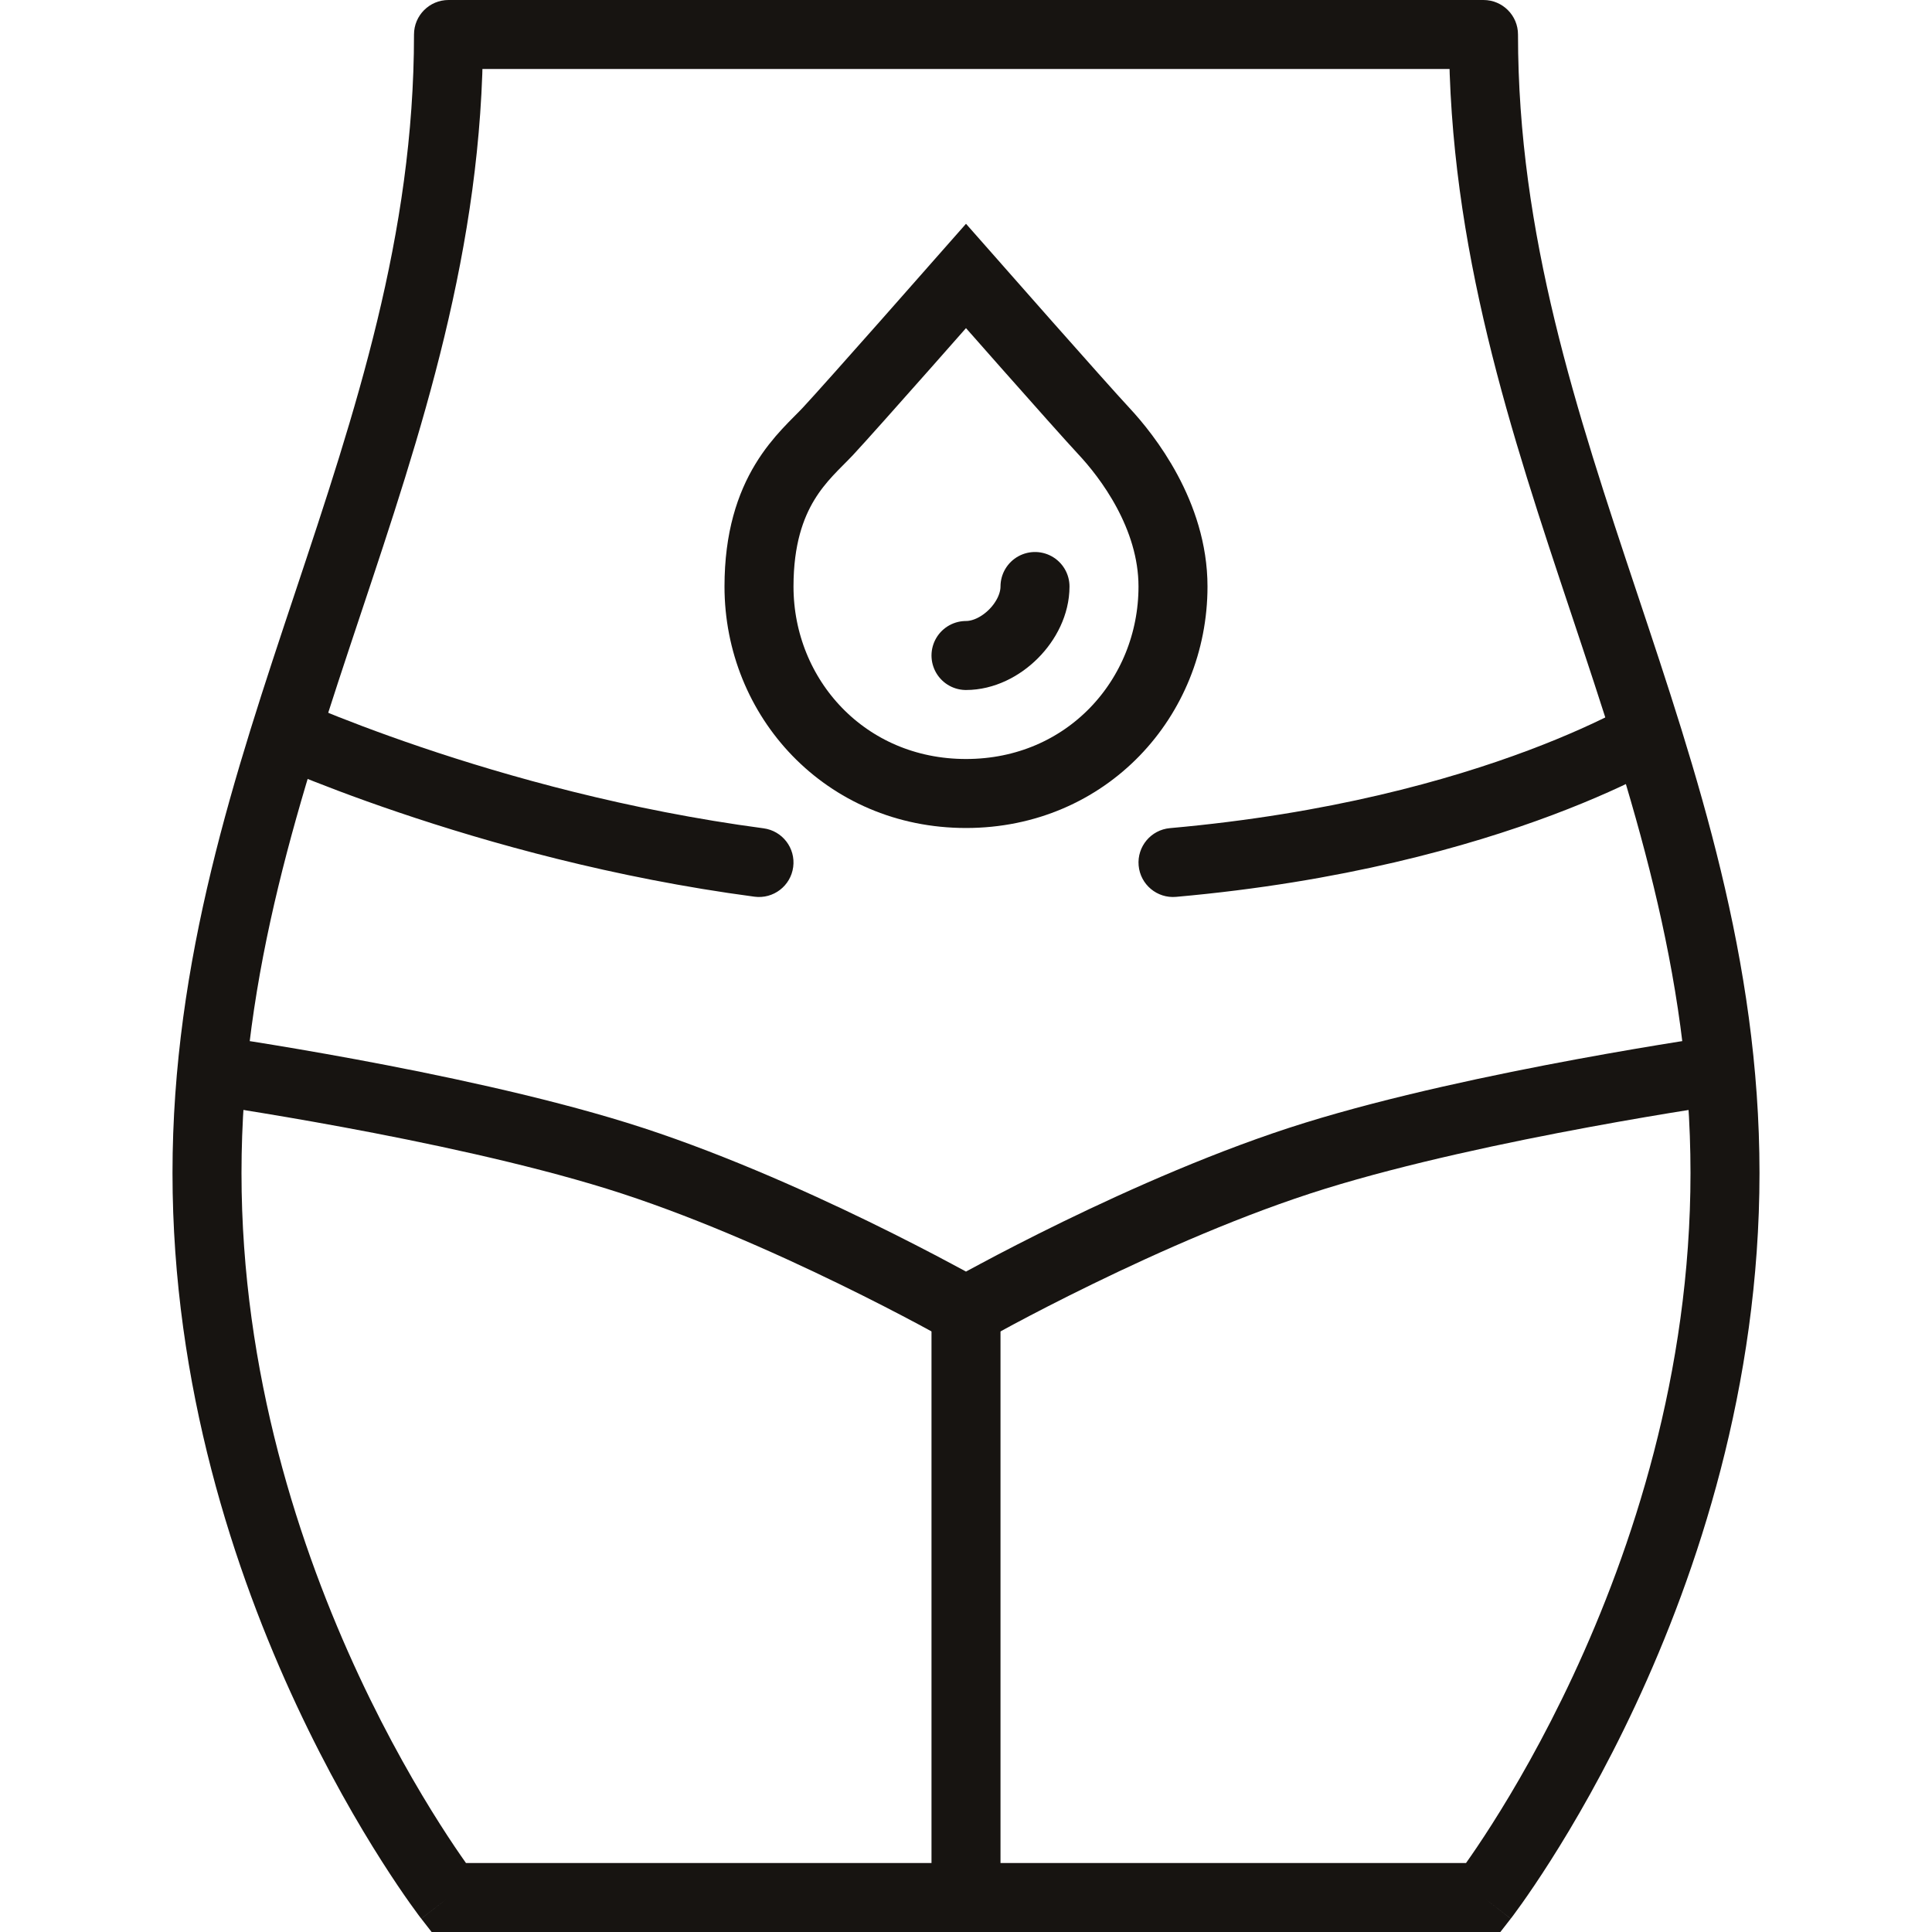
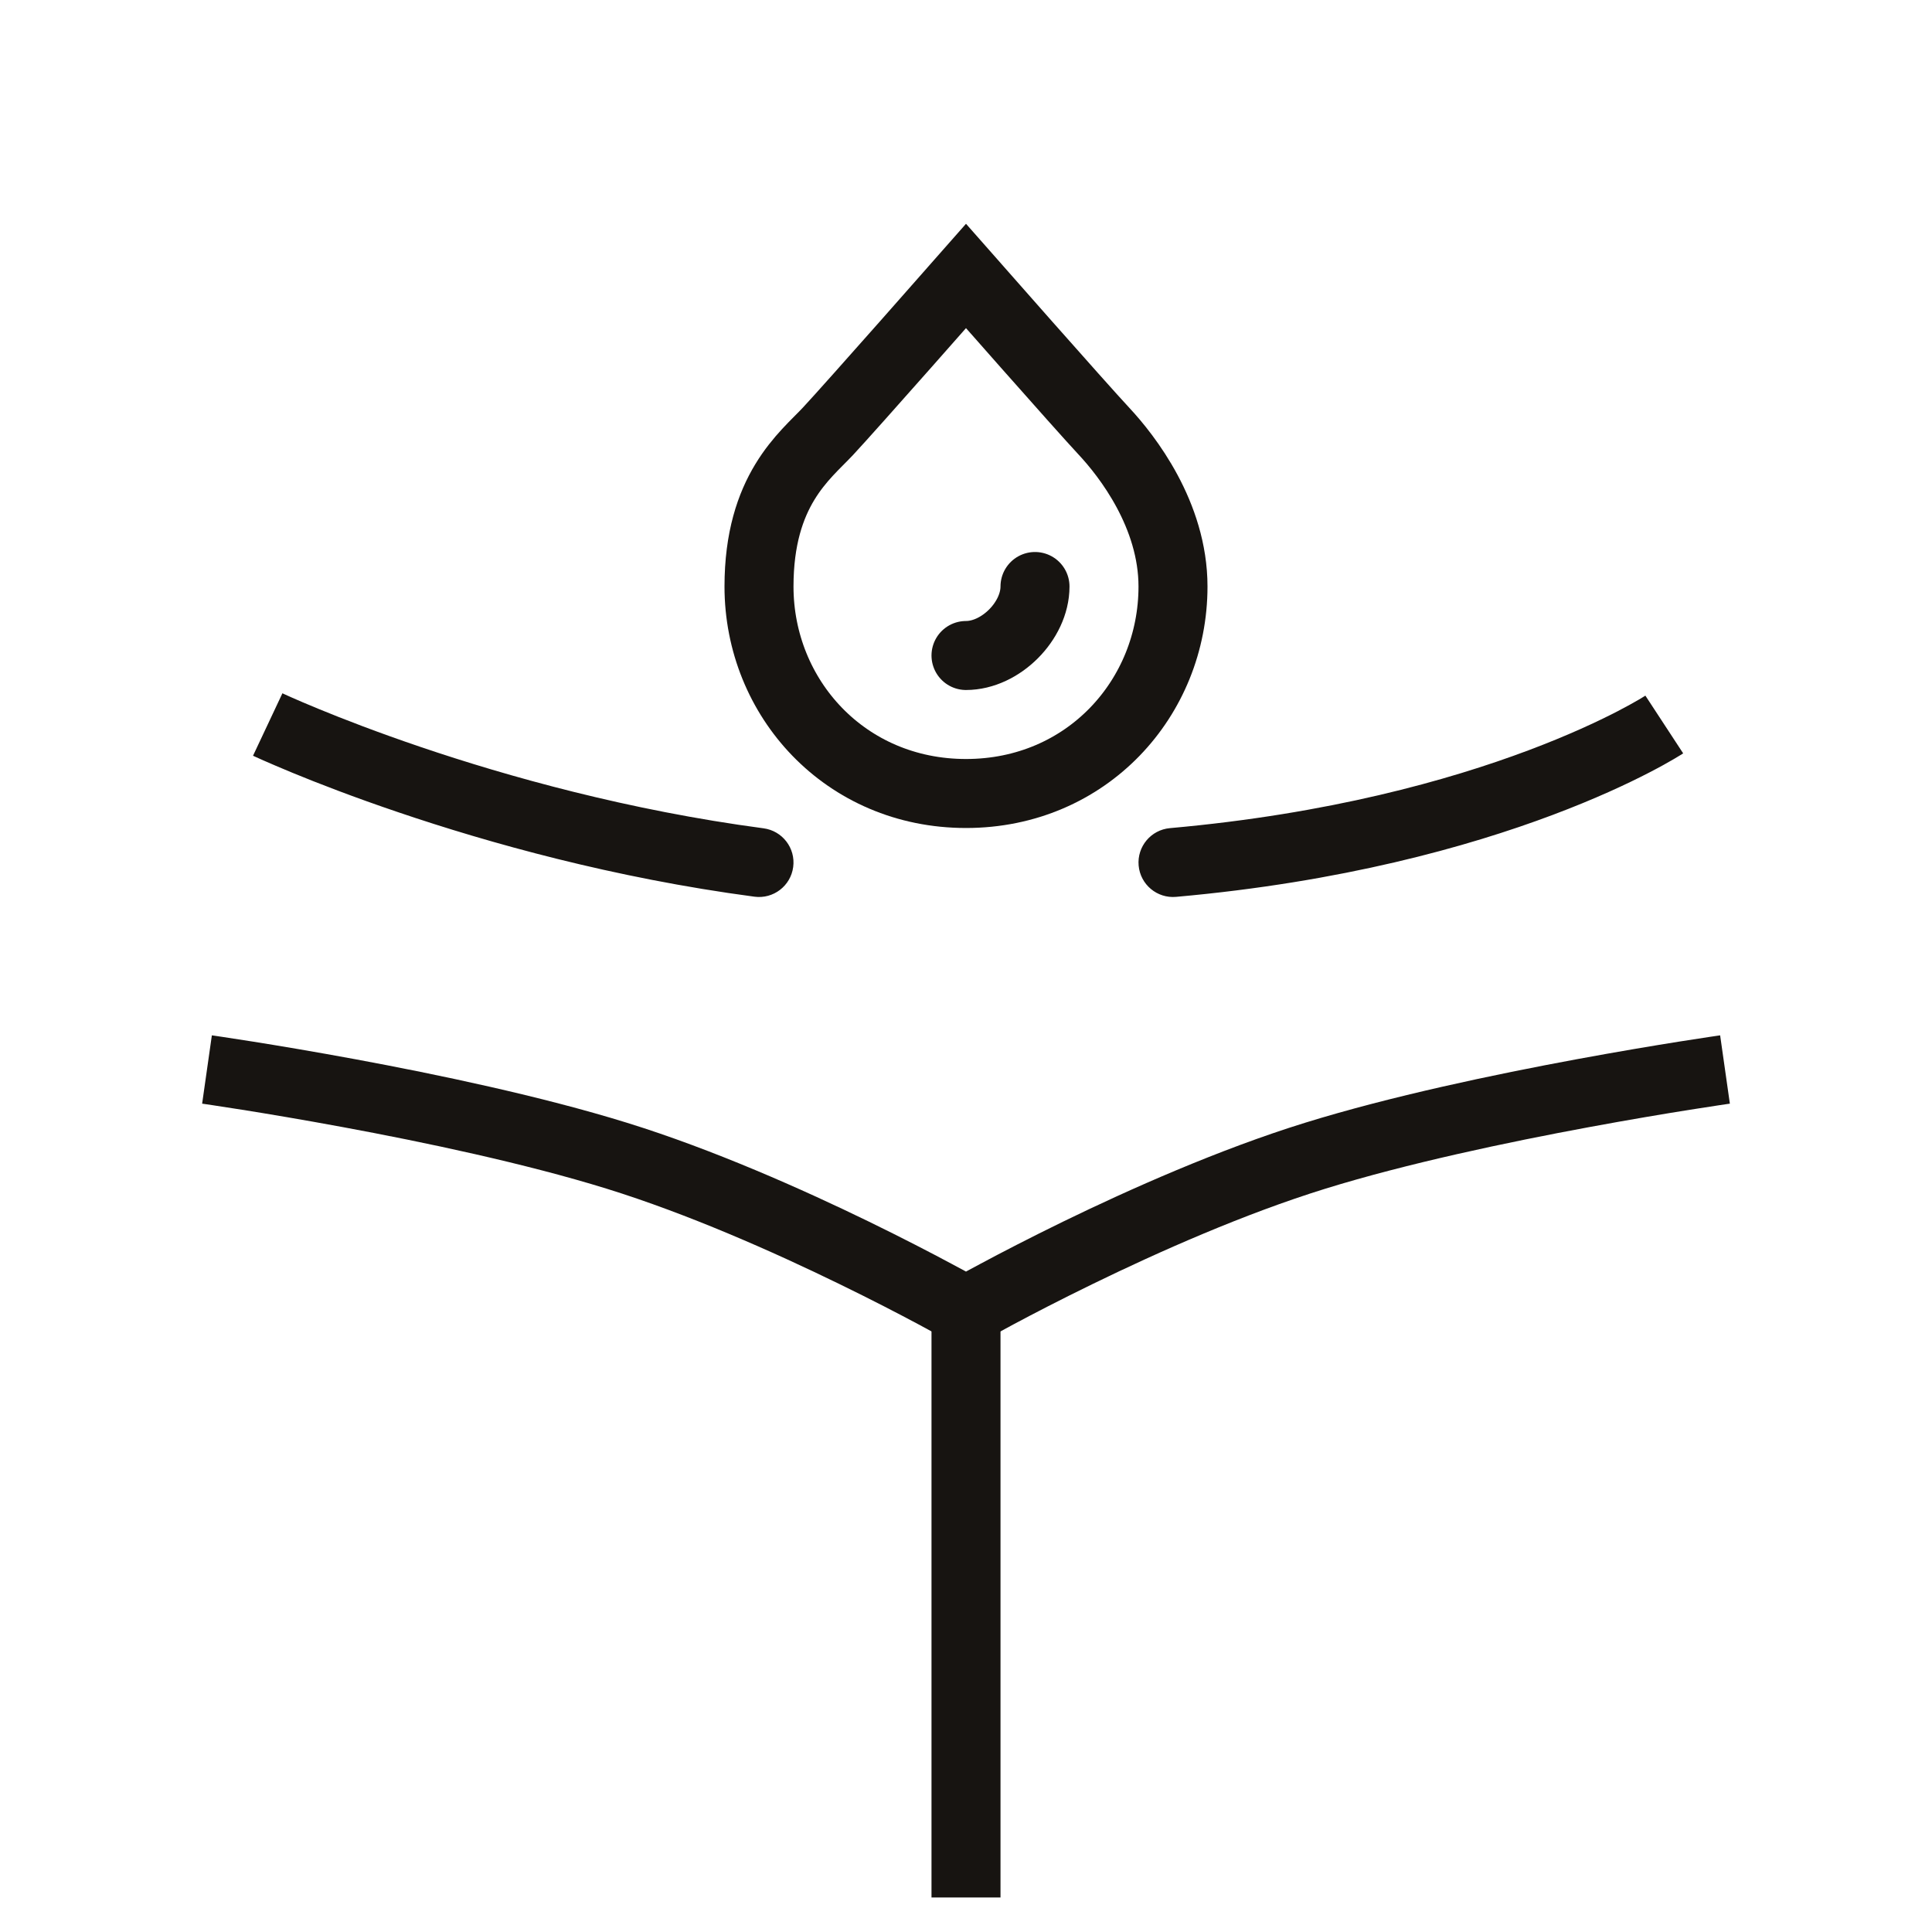
<svg xmlns="http://www.w3.org/2000/svg" width="56" height="56" viewBox="0 0 56 56" fill="none">
-   <path d="M13 1V0C12.448 0 12 0.448 12 1L13 1ZM43 1H44C44 0.448 43.552 0 43 0V1ZM43 55V56H43.489L43.789 55.614L43 55ZM13 55L12.211 55.614L12.511 56H13V55ZM13 2C13.002 2 13.004 2 13.006 2C13.008 2 13.011 2 13.013 2C13.015 2 13.018 2 13.02 2C13.023 2 13.026 2 13.028 2C13.031 2 13.034 2 13.037 2C13.04 2 13.043 2 13.046 2C13.05 2 13.053 2 13.056 2C13.06 2 13.063 2 13.067 2C13.07 2 13.074 2 13.078 2C13.082 2 13.086 2 13.09 2C13.094 2 13.098 2 13.102 2C13.106 2 13.111 2 13.115 2C13.119 2 13.124 2 13.128 2C13.133 2 13.138 2 13.143 2C13.147 2 13.152 2 13.157 2C13.162 2 13.167 2 13.173 2C13.178 2 13.183 2 13.188 2C13.194 2 13.199 2 13.205 2C13.211 2 13.216 2 13.222 2C13.228 2 13.234 2 13.24 2C13.246 2 13.252 2 13.258 2C13.264 2 13.271 2 13.277 2C13.283 2 13.29 2 13.296 2C13.303 2 13.309 2 13.316 2C13.323 2 13.33 2 13.337 2C13.344 2 13.351 2 13.358 2C13.365 2 13.372 2 13.38 2C13.387 2 13.394 2 13.402 2C13.409 2 13.417 2 13.425 2C13.432 2 13.44 2 13.448 2C13.456 2 13.464 2 13.472 2C13.48 2 13.488 2 13.496 2C13.505 2 13.513 2 13.521 2C13.53 2 13.538 2 13.547 2C13.555 2 13.564 2 13.573 2C13.582 2 13.591 2 13.6 2C13.608 2 13.617 2 13.627 2C13.636 2 13.645 2 13.654 2C13.664 2 13.673 2 13.683 2C13.692 2 13.702 2 13.711 2C13.721 2 13.731 2 13.741 2C13.751 2 13.761 2 13.771 2C13.781 2 13.791 2 13.801 2C13.811 2 13.822 2 13.832 2C13.842 2 13.853 2 13.863 2C13.874 2 13.884 2 13.895 2C13.906 2 13.917 2 13.928 2C13.939 2 13.95 2 13.961 2C13.972 2 13.983 2 13.994 2C14.005 2 14.017 2 14.028 2C14.04 2 14.051 2 14.062 2C14.074 2 14.086 2 14.098 2C14.109 2 14.121 2 14.133 2C14.145 2 14.157 2 14.169 2C14.181 2 14.193 2 14.206 2C14.218 2 14.23 2 14.242 2C14.255 2 14.267 2 14.28 2C14.293 2 14.305 2 14.318 2C14.331 2 14.343 2 14.356 2C14.369 2 14.382 2 14.395 2C14.408 2 14.421 2 14.435 2C14.448 2 14.461 2 14.475 2C14.488 2 14.501 2 14.515 2C14.528 2 14.542 2 14.556 2C14.569 2 14.583 2 14.597 2C14.611 2 14.625 2 14.639 2C14.653 2 14.667 2 14.681 2C14.695 2 14.709 2 14.724 2C14.738 2 14.752 2 14.767 2C14.781 2 14.796 2 14.81 2C14.825 2 14.84 2 14.854 2C14.869 2 14.884 2 14.899 2C14.914 2 14.929 2 14.944 2C14.959 2 14.974 2 14.989 2C15.005 2 15.02 2 15.035 2C15.051 2 15.066 2 15.082 2C15.097 2 15.113 2 15.128 2C15.144 2 15.16 2 15.175 2C15.191 2 15.207 2 15.223 2C15.239 2 15.255 2 15.271 2C15.287 2 15.303 2 15.32 2C15.336 2 15.352 2 15.369 2C15.385 2 15.401 2 15.418 2C15.434 2 15.451 2 15.468 2C15.484 2 15.501 2 15.518 2C15.535 2 15.552 2 15.569 2C15.585 2 15.602 2 15.62 2C15.637 2 15.654 2 15.671 2C15.688 2 15.706 2 15.723 2C15.74 2 15.758 2 15.775 2C15.793 2 15.81 2 15.828 2C15.845 2 15.863 2 15.881 2C15.899 2 15.916 2 15.934 2C15.952 2 15.97 2 15.988 2C16.006 2 16.024 2 16.042 2C16.061 2 16.079 2 16.097 2C16.115 2 16.134 2 16.152 2C16.171 2 16.189 2 16.207 2C16.226 2 16.245 2 16.263 2C16.282 2 16.301 2 16.32 2C16.338 2 16.357 2 16.376 2C16.395 2 16.414 2 16.433 2C16.452 2 16.471 2 16.49 2C16.51 2 16.529 2 16.548 2C16.567 2 16.587 2 16.606 2C16.626 2 16.645 2 16.665 2C16.684 2 16.704 2 16.724 2C16.743 2 16.763 2 16.783 2C16.802 2 16.822 2 16.842 2C16.862 2 16.882 2 16.902 2C16.922 2 16.942 2 16.962 2C16.983 2 17.003 2 17.023 2C17.043 2 17.064 2 17.084 2C17.104 2 17.125 2 17.145 2C17.166 2 17.186 2 17.207 2C17.228 2 17.248 2 17.269 2C17.29 2 17.311 2 17.331 2C17.352 2 17.373 2 17.394 2C17.415 2 17.436 2 17.457 2C17.478 2 17.499 2 17.52 2C17.542 2 17.563 2 17.584 2C17.605 2 17.627 2 17.648 2C17.67 2 17.691 2 17.712 2C17.734 2 17.756 2 17.777 2C17.799 2 17.82 2 17.842 2C17.864 2 17.886 2 17.907 2C17.929 2 17.951 2 17.973 2C17.995 2 18.017 2 18.039 2C18.061 2 18.083 2 18.105 2C18.128 2 18.15 2 18.172 2C18.194 2 18.216 2 18.239 2C18.261 2 18.284 2 18.306 2C18.328 2 18.351 2 18.373 2C18.396 2 18.419 2 18.441 2C18.464 2 18.486 2 18.509 2C18.532 2 18.555 2 18.578 2C18.601 2 18.623 2 18.646 2C18.669 2 18.692 2 18.715 2C18.738 2 18.761 2 18.785 2C18.808 2 18.831 2 18.854 2C18.877 2 18.901 2 18.924 2C18.947 2 18.971 2 18.994 2C19.017 2 19.041 2 19.064 2C19.088 2 19.111 2 19.135 2C19.159 2 19.182 2 19.206 2C19.23 2 19.253 2 19.277 2C19.301 2 19.325 2 19.348 2C19.372 2 19.396 2 19.42 2C19.444 2 19.468 2 19.492 2C19.516 2 19.54 2 19.564 2C19.588 2 19.613 2 19.637 2C19.661 2 19.685 2 19.71 2C19.734 2 19.758 2 19.783 2C19.807 2 19.831 2 19.856 2C19.88 2 19.905 2 19.929 2C19.954 2 19.978 2 20.003 2C20.028 2 20.052 2 20.077 2C20.102 2 20.127 2 20.151 2C20.176 2 20.201 2 20.226 2C20.251 2 20.276 2 20.3 2C20.325 2 20.35 2 20.375 2C20.4 2 20.425 2 20.451 2C20.476 2 20.501 2 20.526 2C20.551 2 20.576 2 20.602 2C20.627 2 20.652 2 20.677 2C20.703 2 20.728 2 20.753 2C20.779 2 20.804 2 20.83 2C20.855 2 20.881 2 20.906 2C20.932 2 20.957 2 20.983 2C21.008 2 21.034 2 21.06 2C21.085 2 21.111 2 21.137 2C21.163 2 21.188 2 21.214 2C21.24 2 21.266 2 21.292 2C21.318 2 21.343 2 21.369 2C21.395 2 21.421 2 21.447 2C21.473 2 21.499 2 21.525 2C21.552 2 21.578 2 21.604 2C21.63 2 21.656 2 21.682 2C21.708 2 21.735 2 21.761 2C21.787 2 21.814 2 21.84 2C21.866 2 21.892 2 21.919 2C21.945 2 21.972 2 21.998 2C22.024 2 22.051 2 22.078 2C22.104 2 22.131 2 22.157 2C22.184 2 22.21 2 22.237 2C22.264 2 22.29 2 22.317 2C22.343 2 22.37 2 22.397 2C22.424 2 22.45 2 22.477 2C22.504 2 22.531 2 22.558 2C22.584 2 22.611 2 22.638 2C22.665 2 22.692 2 22.719 2C22.746 2 22.773 2 22.8 2C22.827 2 22.854 2 22.881 2C22.908 2 22.935 2 22.962 2C22.989 2 23.016 2 23.043 2C23.071 2 23.098 2 23.125 2C23.152 2 23.179 2 23.207 2C23.234 2 23.261 2 23.288 2C23.316 2 23.343 2 23.37 2C23.398 2 23.425 2 23.452 2C23.48 2 23.507 2 23.535 2C23.562 2 23.589 2 23.617 2C23.644 2 23.672 2 23.699 2C23.727 2 23.754 2 23.782 2C23.809 2 23.837 2 23.864 2C23.892 2 23.92 2 23.947 2C23.975 2 24.003 2 24.03 2C24.058 2 24.086 2 24.113 2C24.141 2 24.169 2 24.197 2C24.224 2 24.252 2 24.28 2C24.308 2 24.335 2 24.363 2C24.391 2 24.419 2 24.447 2C24.474 2 24.502 2 24.53 2C24.558 2 24.586 2 24.614 2C24.642 2 24.67 2 24.698 2C24.726 2 24.754 2 24.782 2C24.81 2 24.838 2 24.866 2C24.894 2 24.922 2 24.95 2C24.978 2 25.006 2 25.034 2C25.062 2 25.09 2 25.118 2C25.146 2 25.174 2 25.203 2C25.231 2 25.259 2 25.287 2C25.315 2 25.343 2 25.371 2C25.399 2 25.428 2 25.456 2C25.484 2 25.512 2 25.541 2C25.569 2 25.597 2 25.625 2C25.654 2 25.682 2 25.71 2C25.738 2 25.767 2 25.795 2C25.823 2 25.852 2 25.88 2C25.908 2 25.936 2 25.965 2C25.993 2 26.021 2 26.05 2C26.078 2 26.107 2 26.135 2C26.163 2 26.192 2 26.22 2C26.248 2 26.277 2 26.305 2C26.334 2 26.362 2 26.39 2C26.419 2 26.447 2 26.476 2C26.504 2 26.533 2 26.561 2C26.59 2 26.618 2 26.646 2C26.675 2 26.703 2 26.732 2C26.76 2 26.789 2 26.817 2C26.846 2 26.874 2 26.903 2C26.931 2 26.96 2 26.988 2C27.017 2 27.045 2 27.074 2C27.102 2 27.131 2 27.16 2C27.188 2 27.216 2 27.245 2C27.274 2 27.302 2 27.331 2C27.359 2 27.388 2 27.416 2C27.445 2 27.473 2 27.502 2C27.53 2 27.559 2 27.588 2C27.616 2 27.645 2 27.673 2C27.702 2 27.73 2 27.759 2C27.788 2 27.816 2 27.845 2C27.873 2 27.902 2 27.93 2C27.959 2 27.988 2 28.016 2C28.045 2 28.073 2 28.102 2C28.13 2 28.159 2 28.188 2C28.216 2 28.245 2 28.273 2C28.302 2 28.33 2 28.359 2C28.387 2 28.416 2 28.445 2C28.473 2 28.502 2 28.53 2C28.559 2 28.587 2 28.616 2C28.644 2 28.673 2 28.701 2C28.73 2 28.759 2 28.787 2C28.816 2 28.844 2 28.873 2C28.901 2 28.93 2 28.958 2C28.987 2 29.015 2 29.044 2C29.072 2 29.101 2 29.129 2C29.158 2 29.186 2 29.215 2C29.243 2 29.272 2 29.3 2C29.329 2 29.357 2 29.386 2C29.414 2 29.442 2 29.471 2C29.499 2 29.528 2 29.556 2C29.585 2 29.613 2 29.641 2C29.67 2 29.698 2 29.727 2C29.755 2 29.783 2 29.812 2C29.84 2 29.869 2 29.897 2C29.925 2 29.954 2 29.982 2C30.01 2 30.039 2 30.067 2C30.095 2 30.124 2 30.152 2C30.18 2 30.209 2 30.237 2C30.265 2 30.293 2 30.322 2C30.35 2 30.378 2 30.406 2C30.435 2 30.463 2 30.491 2C30.519 2 30.547 2 30.576 2C30.604 2 30.632 2 30.66 2C30.688 2 30.716 2 30.745 2C30.773 2 30.801 2 30.829 2C30.857 2 30.885 2 30.913 2C30.941 2 30.969 2 30.997 2C31.026 2 31.053 2 31.081 2C31.11 2 31.137 2 31.166 2C31.194 2 31.221 2 31.25 2C31.277 2 31.305 2 31.333 2C31.361 2 31.389 2 31.417 2C31.445 2 31.473 2 31.501 2C31.529 2 31.556 2 31.584 2C31.612 2 31.64 2 31.668 2C31.695 2 31.723 2 31.751 2C31.779 2 31.806 2 31.834 2C31.862 2 31.89 2 31.917 2C31.945 2 31.973 2 32 2C32.028 2 32.056 2 32.083 2C32.111 2 32.138 2 32.166 2C32.193 2 32.221 2 32.248 2C32.276 2 32.303 2 32.331 2C32.358 2 32.386 2 32.413 2C32.441 2 32.468 2 32.496 2C32.523 2 32.55 2 32.578 2C32.605 2 32.632 2 32.66 2C32.687 2 32.714 2 32.742 2C32.769 2 32.796 2 32.823 2C32.85 2 32.878 2 32.905 2C32.932 2 32.959 2 32.986 2C33.013 2 33.04 2 33.067 2C33.094 2 33.121 2 33.148 2C33.175 2 33.203 2 33.23 2C33.256 2 33.283 2 33.31 2C33.337 2 33.364 2 33.391 2C33.418 2 33.445 2 33.471 2C33.498 2 33.525 2 33.552 2C33.578 2 33.605 2 33.632 2C33.659 2 33.685 2 33.712 2C33.739 2 33.765 2 33.792 2C33.818 2 33.845 2 33.871 2C33.898 2 33.924 2 33.951 2C33.977 2 34.004 2 34.03 2C34.057 2 34.083 2 34.109 2C34.136 2 34.162 2 34.188 2C34.215 2 34.241 2 34.267 2C34.293 2 34.319 2 34.346 2C34.372 2 34.398 2 34.424 2C34.45 2 34.476 2 34.502 2C34.528 2 34.554 2 34.58 2C34.606 2 34.632 2 34.658 2C34.684 2 34.71 2 34.736 2C34.761 2 34.787 2 34.813 2C34.839 2 34.864 2 34.89 2C34.916 2 34.941 2 34.967 2C34.993 2 35.018 2 35.044 2C35.069 2 35.095 2 35.12 2C35.146 2 35.171 2 35.197 2C35.222 2 35.248 2 35.273 2C35.298 2 35.324 2 35.349 2C35.374 2 35.399 2 35.425 2C35.45 2 35.475 2 35.5 2C35.525 2 35.55 2 35.575 2C35.6 2 35.625 2 35.65 2C35.675 2 35.7 2 35.725 2C35.75 2 35.775 2 35.8 2C35.824 2 35.849 2 35.874 2C35.899 2 35.923 2 35.948 2C35.973 2 35.997 2 36.022 2C36.046 2 36.071 2 36.095 2C36.12 2 36.144 2 36.169 2C36.193 2 36.218 2 36.242 2C36.266 2 36.291 2 36.315 2C36.339 2 36.363 2 36.387 2C36.411 2 36.436 2 36.46 2C36.484 2 36.508 2 36.532 2C36.556 2 36.58 2 36.603 2C36.627 2 36.651 2 36.675 2C36.699 2 36.723 2 36.746 2C36.77 2 36.794 2 36.817 2C36.841 2 36.865 2 36.888 2C36.912 2 36.935 2 36.959 2C36.982 2 37.005 2 37.029 2C37.052 2 37.075 2 37.099 2C37.122 2 37.145 2 37.168 2C37.191 2 37.215 2 37.238 2C37.261 2 37.284 2 37.307 2C37.33 2 37.353 2 37.376 2C37.398 2 37.421 2 37.444 2C37.467 2 37.489 2 37.512 2C37.535 2 37.557 2 37.58 2C37.603 2 37.625 2 37.648 2C37.67 2 37.693 2 37.715 2C37.737 2 37.76 2 37.782 2C37.804 2 37.827 2 37.849 2C37.871 2 37.893 2 37.915 2C37.937 2 37.959 2 37.981 2C38.003 2 38.025 2 38.047 2C38.069 2 38.09 2 38.112 2C38.134 2 38.156 2 38.177 2C38.199 2 38.221 2 38.242 2C38.264 2 38.285 2 38.307 2C38.328 2 38.349 2 38.371 2C38.392 2 38.413 2 38.435 2C38.456 2 38.477 2 38.498 2C38.519 2 38.54 2 38.561 2C38.582 2 38.603 2 38.624 2C38.645 2 38.666 2 38.687 2C38.707 2 38.728 2 38.749 2C38.769 2 38.79 2 38.81 2C38.831 2 38.852 2 38.872 2C38.892 2 38.913 2 38.933 2C38.953 2 38.974 2 38.994 2C39.014 2 39.034 2 39.054 2C39.074 2 39.094 2 39.114 2C39.134 2 39.154 2 39.174 2C39.194 2 39.214 2 39.233 2C39.253 2 39.273 2 39.292 2C39.312 2 39.331 2 39.351 2C39.37 2 39.39 2 39.409 2C39.428 2 39.448 2 39.467 2C39.486 2 39.505 2 39.524 2C39.544 2 39.563 2 39.581 2C39.6 2 39.619 2 39.638 2C39.657 2 39.676 2 39.695 2C39.713 2 39.732 2 39.751 2C39.769 2 39.788 2 39.806 2C39.825 2 39.843 2 39.861 2C39.88 2 39.898 2 39.916 2C39.934 2 39.953 2 39.971 2C39.989 2 40.007 2 40.025 2C40.043 2 40.06 2 40.078 2C40.096 2 40.114 2 40.132 2C40.149 2 40.167 2 40.184 2C40.202 2 40.219 2 40.237 2C40.254 2 40.271 2 40.289 2C40.306 2 40.323 2 40.34 2C40.357 2 40.374 2 40.392 2C40.408 2 40.425 2 40.442 2C40.459 2 40.476 2 40.493 2C40.509 2 40.526 2 40.542 2C40.559 2 40.576 2 40.592 2C40.608 2 40.625 2 40.641 2C40.657 2 40.674 2 40.69 2C40.706 2 40.722 2 40.738 2C40.754 2 40.77 2 40.786 2C40.802 2 40.817 2 40.833 2C40.849 2 40.864 2 40.88 2C40.896 2 40.911 2 40.927 2C40.942 2 40.957 2 40.973 2C40.988 2 41.003 2 41.018 2C41.033 2 41.048 2 41.063 2C41.078 2 41.093 2 41.108 2C41.123 2 41.138 2 41.152 2C41.167 2 41.181 2 41.196 2C41.211 2 41.225 2 41.239 2C41.254 2 41.268 2 41.282 2C41.297 2 41.311 2 41.325 2C41.339 2 41.353 2 41.367 2C41.38 2 41.394 2 41.408 2C41.422 2 41.435 2 41.449 2C41.463 2 41.476 2 41.49 2C41.503 2 41.516 2 41.53 2C41.543 2 41.556 2 41.569 2C41.582 2 41.595 2 41.608 2C41.621 2 41.634 2 41.647 2C41.66 2 41.672 2 41.685 2C41.698 2 41.71 2 41.723 2C41.735 2 41.748 2 41.76 2C41.772 2 41.785 2 41.797 2C41.809 2 41.821 2 41.833 2C41.845 2 41.857 2 41.868 2C41.88 2 41.892 2 41.904 2C41.915 2 41.927 2 41.938 2C41.95 2 41.961 2 41.972 2C41.984 2 41.995 2 42.006 2C42.017 2 42.028 2 42.039 2C42.05 2 42.061 2 42.072 2C42.083 2 42.093 2 42.104 2C42.115 2 42.125 2 42.136 2C42.146 2 42.157 2 42.167 2C42.177 2 42.187 2 42.197 2C42.208 2 42.218 2 42.227 2C42.237 2 42.247 2 42.257 2C42.267 2 42.276 2 42.286 2C42.295 2 42.305 2 42.314 2C42.324 2 42.333 2 42.342 2C42.352 2 42.361 2 42.37 2C42.379 2 42.388 2 42.397 2C42.405 2 42.414 2 42.423 2C42.432 2 42.44 2 42.449 2C42.457 2 42.466 2 42.474 2C42.482 2 42.49 2 42.498 2C42.507 2 42.515 2 42.523 2C42.531 2 42.538 2 42.546 2C42.554 2 42.562 2 42.569 2C42.577 2 42.584 2 42.592 2C42.599 2 42.606 2 42.614 2C42.621 2 42.628 2 42.635 2C42.642 2 42.649 2 42.656 2C42.663 2 42.669 2 42.676 2C42.682 2 42.689 2 42.695 2C42.702 2 42.708 2 42.715 2C42.721 2 42.727 2 42.733 2C42.739 2 42.745 2 42.751 2C42.757 2 42.763 2 42.768 2C42.774 2 42.779 2 42.785 2C42.79 2 42.796 2 42.801 2C42.806 2 42.812 2 42.816 2C42.822 2 42.827 2 42.831 2C42.836 2 42.841 2 42.846 2C42.85 2 42.855 2 42.86 2C42.864 2 42.868 2 42.873 2C42.877 2 42.881 2 42.885 2C42.889 2 42.893 2 42.897 2C42.901 2 42.905 2 42.909 2C42.912 2 42.916 2 42.919 2C42.923 2 42.926 2 42.93 2C42.933 2 42.936 2 42.939 2C42.942 2 42.945 2 42.948 2C42.951 2 42.954 2 42.956 2C42.959 2 42.962 2 42.964 2C42.966 2 42.969 2 42.971 2C42.973 2 42.975 2 42.977 2C42.979 2 42.981 2 42.983 2C42.985 2 42.987 2 42.988 2C42.99 2 42.992 2 42.993 2C42.994 2 42.996 2 42.997 2C42.998 2 42.999 2 43 2V0C42.999 0 42.998 0 42.997 0C42.996 0 42.994 0 42.993 0C42.992 0 42.99 0 42.988 0C42.987 0 42.985 0 42.983 0C42.981 0 42.979 0 42.977 0C42.975 0 42.973 0 42.971 0C42.969 0 42.966 0 42.964 0C42.962 0 42.959 0 42.956 0C42.954 0 42.951 0 42.948 0C42.945 0 42.942 0 42.939 0C42.936 0 42.933 0 42.93 0C42.926 0 42.923 0 42.919 0C42.916 0 42.912 0 42.909 0C42.905 0 42.901 0 42.897 0C42.893 0 42.889 0 42.885 0C42.881 0 42.877 0 42.873 0C42.868 0 42.864 0 42.86 0C42.855 0 42.85 0 42.846 0C42.841 0 42.836 0 42.831 0C42.827 0 42.822 0 42.816 0C42.812 0 42.806 0 42.801 0C42.796 0 42.79 0 42.785 0C42.779 0 42.774 0 42.768 0C42.763 0 42.757 0 42.751 0C42.745 0 42.739 0 42.733 0C42.727 0 42.721 0 42.715 0C42.708 0 42.702 0 42.695 0C42.689 0 42.682 0 42.676 0C42.669 0 42.663 0 42.656 0C42.649 0 42.642 0 42.635 0C42.628 0 42.621 0 42.614 0C42.606 0 42.599 0 42.592 0C42.584 0 42.577 0 42.569 0C42.562 0 42.554 0 42.546 0C42.538 0 42.531 0 42.523 0C42.515 0 42.507 0 42.498 0C42.49 0 42.482 0 42.474 0C42.466 0 42.457 0 42.449 0C42.44 0 42.432 0 42.423 0C42.414 0 42.405 0 42.397 0C42.388 0 42.379 0 42.37 0C42.361 0 42.352 0 42.342 0C42.333 0 42.324 0 42.314 0C42.305 0 42.295 0 42.286 0C42.276 0 42.267 0 42.257 0C42.247 0 42.237 0 42.227 0C42.218 0 42.208 0 42.197 0C42.187 0 42.177 0 42.167 0C42.157 0 42.146 0 42.136 0C42.125 0 42.115 0 42.104 0C42.093 0 42.083 0 42.072 0C42.061 0 42.05 0 42.039 0C42.028 0 42.017 0 42.006 0C41.995 0 41.984 0 41.972 0C41.961 0 41.95 0 41.938 0C41.927 0 41.915 0 41.904 0C41.892 0 41.88 0 41.868 0C41.857 0 41.845 0 41.833 0C41.821 0 41.809 0 41.797 0C41.785 0 41.772 0 41.76 0C41.748 0 41.735 0 41.723 0C41.71 0 41.698 0 41.685 0C41.672 0 41.66 0 41.647 0C41.634 0 41.621 0 41.608 0C41.595 0 41.582 0 41.569 0C41.556 0 41.543 0 41.53 0C41.516 0 41.503 0 41.49 0C41.476 0 41.463 0 41.449 0C41.435 0 41.422 0 41.408 0C41.394 0 41.38 0 41.367 0C41.353 0 41.339 0 41.325 0C41.311 0 41.297 0 41.282 0C41.268 0 41.254 0 41.239 0C41.225 0 41.211 0 41.196 0C41.181 0 41.167 0 41.152 0C41.138 0 41.123 0 41.108 0C41.093 0 41.078 0 41.063 0C41.048 0 41.033 0 41.018 0C41.003 0 40.988 0 40.973 0C40.957 0 40.942 0 40.927 0C40.911 0 40.896 0 40.88 0C40.864 0 40.849 0 40.833 0C40.817 0 40.802 0 40.786 0C40.77 0 40.754 0 40.738 0C40.722 0 40.706 0 40.69 0C40.674 0 40.657 0 40.641 0C40.625 0 40.608 0 40.592 0C40.576 0 40.559 0 40.542 0C40.526 0 40.509 0 40.493 0C40.476 0 40.459 0 40.442 0C40.425 0 40.408 0 40.392 0C40.374 0 40.357 0 40.34 0C40.323 0 40.306 0 40.289 0C40.271 0 40.254 0 40.237 0C40.219 0 40.202 0 40.184 0C40.167 0 40.149 0 40.132 0C40.114 0 40.096 0 40.078 0C40.06 0 40.043 0 40.025 0C40.007 0 39.989 0 39.971 0C39.953 0 39.934 0 39.916 0C39.898 0 39.88 0 39.861 0C39.843 0 39.825 0 39.806 0C39.788 0 39.769 0 39.751 0C39.732 0 39.713 0 39.695 0C39.676 0 39.657 0 39.638 0C39.619 0 39.6 0 39.581 0C39.563 0 39.544 0 39.524 0C39.505 0 39.486 0 39.467 0C39.448 0 39.428 0 39.409 0C39.39 0 39.37 0 39.351 0C39.331 0 39.312 0 39.292 0C39.273 0 39.253 0 39.233 0C39.214 0 39.194 0 39.174 0C39.154 0 39.134 0 39.114 0C39.094 0 39.074 0 39.054 0C39.034 0 39.014 0 38.994 0C38.974 0 38.953 0 38.933 0C38.913 0 38.892 0 38.872 0C38.852 0 38.831 0 38.81 0C38.79 0 38.769 0 38.749 0C38.728 0 38.707 0 38.687 0C38.666 0 38.645 0 38.624 0C38.603 0 38.582 0 38.561 0C38.54 0 38.519 0 38.498 0C38.477 0 38.456 0 38.435 0C38.413 0 38.392 0 38.371 0C38.349 0 38.328 0 38.307 0C38.285 0 38.264 0 38.242 0C38.221 0 38.199 0 38.177 0C38.156 0 38.134 0 38.112 0C38.09 0 38.069 0 38.047 0C38.025 0 38.003 0 37.981 0C37.959 0 37.937 0 37.915 0C37.893 0 37.871 0 37.849 0C37.827 0 37.804 0 37.782 0C37.76 0 37.737 0 37.715 0C37.693 0 37.67 0 37.648 0C37.625 0 37.603 0 37.58 0C37.557 0 37.535 0 37.512 0C37.489 0 37.467 0 37.444 0C37.421 0 37.398 0 37.376 0C37.353 0 37.33 0 37.307 0C37.284 0 37.261 0 37.238 0C37.215 0 37.191 0 37.168 0C37.145 0 37.122 0 37.099 0C37.075 0 37.052 0 37.029 0C37.005 0 36.982 0 36.959 0C36.935 0 36.912 0 36.888 0C36.865 0 36.841 0 36.817 0C36.794 0 36.77 0 36.746 0C36.723 0 36.699 0 36.675 0C36.651 0 36.627 0 36.603 0C36.58 0 36.556 0 36.532 0C36.508 0 36.484 0 36.46 0C36.436 0 36.411 0 36.387 0C36.363 0 36.339 0 36.315 0C36.291 0 36.266 0 36.242 0C36.218 0 36.193 0 36.169 0C36.144 0 36.12 0 36.095 0C36.071 0 36.046 0 36.022 0C35.997 0 35.973 0 35.948 0C35.923 0 35.899 0 35.874 0C35.849 0 35.824 0 35.8 0C35.775 0 35.75 0 35.725 0C35.7 0 35.675 0 35.65 0C35.625 0 35.6 0 35.575 0C35.55 0 35.525 0 35.5 0C35.475 0 35.45 0 35.425 0C35.399 0 35.374 0 35.349 0C35.324 0 35.298 0 35.273 0C35.248 0 35.222 0 35.197 0C35.171 0 35.146 0 35.12 0C35.095 0 35.069 0 35.044 0C35.018 0 34.993 0 34.967 0C34.941 0 34.916 0 34.89 0C34.864 0 34.839 0 34.813 0C34.787 0 34.761 0 34.736 0C34.71 0 34.684 0 34.658 0C34.632 0 34.606 0 34.58 0C34.554 0 34.528 0 34.502 0C34.476 0 34.45 0 34.424 0C34.398 0 34.372 0 34.346 0C34.319 0 34.293 0 34.267 0C34.241 0 34.215 0 34.188 0C34.162 0 34.136 0 34.109 0C34.083 0 34.057 0 34.03 0C34.004 0 33.977 0 33.951 0C33.924 0 33.898 0 33.871 0C33.845 0 33.818 0 33.792 0C33.765 0 33.739 0 33.712 0C33.685 0 33.659 0 33.632 0C33.605 0 33.578 0 33.552 0C33.525 0 33.498 0 33.471 0C33.445 0 33.418 0 33.391 0C33.364 0 33.337 0 33.31 0C33.283 0 33.256 0 33.23 0C33.203 0 33.175 0 33.148 0C33.121 0 33.094 0 33.067 0C33.04 0 33.013 0 32.986 0C32.959 0 32.932 0 32.905 0C32.878 0 32.85 0 32.823 0C32.796 0 32.769 0 32.742 0C32.714 0 32.687 0 32.66 0C32.632 0 32.605 0 32.578 0C32.55 0 32.523 0 32.496 0C32.468 0 32.441 0 32.413 0C32.386 0 32.358 0 32.331 0C32.303 0 32.276 0 32.248 0C32.221 0 32.193 0 32.166 0C32.138 0 32.111 0 32.083 0C32.056 0 32.028 0 32 0C31.973 0 31.945 0 31.917 0C31.89 0 31.862 0 31.834 0C31.806 0 31.779 0 31.751 0C31.723 0 31.695 0 31.668 0C31.64 0 31.612 0 31.584 0C31.556 0 31.529 0 31.501 0C31.473 0 31.445 0 31.417 0C31.389 0 31.361 0 31.333 0C31.305 0 31.277 0 31.25 0C31.221 0 31.194 0 31.166 0C31.137 0 31.11 0 31.081 0C31.053 0 31.026 0 30.997 0C30.969 0 30.941 0 30.913 0C30.885 0 30.857 0 30.829 0C30.801 0 30.773 0 30.745 0C30.716 0 30.688 0 30.66 0C30.632 0 30.604 0 30.576 0C30.547 0 30.519 0 30.491 0C30.463 0 30.435 0 30.406 0C30.378 0 30.35 0 30.322 0C30.293 0 30.265 0 30.237 0C30.209 0 30.18 0 30.152 0C30.124 0 30.095 0 30.067 0C30.039 0 30.01 0 29.982 0C29.954 0 29.925 0 29.897 0C29.869 0 29.84 0 29.812 0C29.783 0 29.755 0 29.727 0C29.698 0 29.67 0 29.641 0C29.613 0 29.585 0 29.556 0C29.528 0 29.499 0 29.471 0C29.442 0 29.414 0 29.386 0C29.357 0 29.329 0 29.3 0C29.272 0 29.243 0 29.215 0C29.186 0 29.158 0 29.129 0C29.101 0 29.072 0 29.044 0C29.015 0 28.987 0 28.958 0C28.93 0 28.901 0 28.873 0C28.844 0 28.816 0 28.787 0C28.759 0 28.73 0 28.701 0C28.673 0 28.644 0 28.616 0C28.587 0 28.559 0 28.53 0C28.502 0 28.473 0 28.445 0C28.416 0 28.387 0 28.359 0C28.33 0 28.302 0 28.273 0C28.245 0 28.216 0 28.188 0C28.159 0 28.13 0 28.102 0C28.073 0 28.045 0 28.016 0C27.988 0 27.959 0 27.93 0C27.902 0 27.873 0 27.845 0C27.816 0 27.788 0 27.759 0C27.73 0 27.702 0 27.673 0C27.645 0 27.616 0 27.588 0C27.559 0 27.53 0 27.502 0C27.473 0 27.445 0 27.416 0C27.388 0 27.359 0 27.331 0C27.302 0 27.274 0 27.245 0C27.216 0 27.188 0 27.16 0C27.131 0 27.102 0 27.074 0C27.045 0 27.017 0 26.988 0C26.96 0 26.931 0 26.903 0C26.874 0 26.846 0 26.817 0C26.789 0 26.76 0 26.732 0C26.703 0 26.675 0 26.646 0C26.618 0 26.59 0 26.561 0C26.533 0 26.504 0 26.476 0C26.447 0 26.419 0 26.39 0C26.362 0 26.334 0 26.305 0C26.277 0 26.248 0 26.22 0C26.192 0 26.163 0 26.135 0C26.107 0 26.078 0 26.05 0C26.021 0 25.993 0 25.965 0C25.936 0 25.908 0 25.88 0C25.852 0 25.823 0 25.795 0C25.767 0 25.738 0 25.71 0C25.682 0 25.654 0 25.625 0C25.597 0 25.569 0 25.541 0C25.512 0 25.484 0 25.456 0C25.428 0 25.399 0 25.371 0C25.343 0 25.315 0 25.287 0C25.259 0 25.231 0 25.203 0C25.174 0 25.146 0 25.118 0C25.09 0 25.062 0 25.034 0C25.006 0 24.978 0 24.95 0C24.922 0 24.894 0 24.866 0C24.838 0 24.81 0 24.782 0C24.754 0 24.726 0 24.698 0C24.67 0 24.642 0 24.614 0C24.586 0 24.558 0 24.53 0C24.502 0 24.474 0 24.447 0C24.419 0 24.391 0 24.363 0C24.335 0 24.308 0 24.28 0C24.252 0 24.224 0 24.197 0C24.169 0 24.141 0 24.113 0C24.086 0 24.058 0 24.03 0C24.003 0 23.975 0 23.947 0C23.92 0 23.892 0 23.864 0C23.837 0 23.809 0 23.782 0C23.754 0 23.727 0 23.699 0C23.672 0 23.644 0 23.617 0C23.589 0 23.562 0 23.535 0C23.507 0 23.48 0 23.452 0C23.425 0 23.398 0 23.37 0C23.343 0 23.316 0 23.288 0C23.261 0 23.234 0 23.207 0C23.179 0 23.152 0 23.125 0C23.098 0 23.071 0 23.043 0C23.016 0 22.989 0 22.962 0C22.935 0 22.908 0 22.881 0C22.854 0 22.827 0 22.8 0C22.773 0 22.746 0 22.719 0C22.692 0 22.665 0 22.638 0C22.611 0 22.584 0 22.558 0C22.531 0 22.504 0 22.477 0C22.45 0 22.424 0 22.397 0C22.37 0 22.343 0 22.317 0C22.29 0 22.264 0 22.237 0C22.21 0 22.184 0 22.157 0C22.131 0 22.104 0 22.078 0C22.051 0 22.024 0 21.998 0C21.972 0 21.945 0 21.919 0C21.892 0 21.866 0 21.84 0C21.814 0 21.787 0 21.761 0C21.735 0 21.708 0 21.682 0C21.656 0 21.63 0 21.604 0C21.578 0 21.552 0 21.525 0C21.499 0 21.473 0 21.447 0C21.421 0 21.395 0 21.369 0C21.343 0 21.318 0 21.292 0C21.266 0 21.24 0 21.214 0C21.188 0 21.163 0 21.137 0C21.111 0 21.085 0 21.06 0C21.034 0 21.008 0 20.983 0C20.957 0 20.932 0 20.906 0C20.881 0 20.855 0 20.83 0C20.804 0 20.779 0 20.753 0C20.728 0 20.703 0 20.677 0C20.652 0 20.627 0 20.602 0C20.576 0 20.551 0 20.526 0C20.501 0 20.476 0 20.451 0C20.425 0 20.4 0 20.375 0C20.35 0 20.325 0 20.3 0C20.276 0 20.251 0 20.226 0C20.201 0 20.176 0 20.151 0C20.127 0 20.102 0 20.077 0C20.052 0 20.028 0 20.003 0C19.978 0 19.954 0 19.929 0C19.905 0 19.88 0 19.856 0C19.831 0 19.807 0 19.783 0C19.758 0 19.734 0 19.71 0C19.685 0 19.661 0 19.637 0C19.613 0 19.588 0 19.564 0C19.54 0 19.516 0 19.492 0C19.468 0 19.444 0 19.42 0C19.396 0 19.372 0 19.348 0C19.325 0 19.301 0 19.277 0C19.253 0 19.23 0 19.206 0C19.182 0 19.159 0 19.135 0C19.111 0 19.088 0 19.064 0C19.041 0 19.017 0 18.994 0C18.971 0 18.947 0 18.924 0C18.901 0 18.877 0 18.854 0C18.831 0 18.808 0 18.785 0C18.761 0 18.738 0 18.715 0C18.692 0 18.669 0 18.646 0C18.623 0 18.601 0 18.578 0C18.555 0 18.532 0 18.509 0C18.486 0 18.464 0 18.441 0C18.419 0 18.396 0 18.373 0C18.351 0 18.328 0 18.306 0C18.284 0 18.261 0 18.239 0C18.216 0 18.194 0 18.172 0C18.15 0 18.128 0 18.105 0C18.083 0 18.061 0 18.039 0C18.017 0 17.995 0 17.973 0C17.951 0 17.929 0 17.907 0C17.886 0 17.864 0 17.842 0C17.82 0 17.799 0 17.777 0C17.756 0 17.734 0 17.712 0C17.691 0 17.67 0 17.648 0C17.627 0 17.605 0 17.584 0C17.563 0 17.542 0 17.52 0C17.499 0 17.478 0 17.457 0C17.436 0 17.415 0 17.394 0C17.373 0 17.352 0 17.331 0C17.311 0 17.29 0 17.269 0C17.248 0 17.228 0 17.207 0C17.186 0 17.166 0 17.145 0C17.125 0 17.104 0 17.084 0C17.064 0 17.043 0 17.023 0C17.003 0 16.983 0 16.962 0C16.942 0 16.922 0 16.902 0C16.882 0 16.862 0 16.842 0C16.822 0 16.802 0 16.783 0C16.763 0 16.743 0 16.724 0C16.704 0 16.684 0 16.665 0C16.645 0 16.626 0 16.606 0C16.587 0 16.567 0 16.548 0C16.529 0 16.51 0 16.49 0C16.471 0 16.452 0 16.433 0C16.414 0 16.395 0 16.376 0C16.357 0 16.338 0 16.32 0C16.301 0 16.282 0 16.263 0C16.245 0 16.226 0 16.207 0C16.189 0 16.171 0 16.152 0C16.134 0 16.115 0 16.097 0C16.079 0 16.061 0 16.042 0C16.024 0 16.006 0 15.988 0C15.97 0 15.952 0 15.934 0C15.916 0 15.899 0 15.881 0C15.863 0 15.845 0 15.828 0C15.81 0 15.793 0 15.775 0C15.758 0 15.74 0 15.723 0C15.706 0 15.688 0 15.671 0C15.654 0 15.637 0 15.62 0C15.602 0 15.585 0 15.569 0C15.552 0 15.535 0 15.518 0C15.501 0 15.484 0 15.468 0C15.451 0 15.434 0 15.418 0C15.401 0 15.385 0 15.369 0C15.352 0 15.336 0 15.32 0C15.303 0 15.287 0 15.271 0C15.255 0 15.239 0 15.223 0C15.207 0 15.191 0 15.175 0C15.16 0 15.144 0 15.128 0C15.113 0 15.097 0 15.082 0C15.066 0 15.051 0 15.035 0C15.02 0 15.005 0 14.989 0C14.974 0 14.959 0 14.944 0C14.929 0 14.914 0 14.899 0C14.884 0 14.869 0 14.854 0C14.84 0 14.825 0 14.81 0C14.796 0 14.781 0 14.767 0C14.752 0 14.738 0 14.724 0C14.709 0 14.695 0 14.681 0C14.667 0 14.653 0 14.639 0C14.625 0 14.611 0 14.597 0C14.583 0 14.569 0 14.556 0C14.542 0 14.528 0 14.515 0C14.501 0 14.488 0 14.475 0C14.461 0 14.448 0 14.435 0C14.421 0 14.408 0 14.395 0C14.382 0 14.369 0 14.356 0C14.343 0 14.331 0 14.318 0C14.305 0 14.293 0 14.28 0C14.267 0 14.255 0 14.242 0C14.23 0 14.218 0 14.206 0C14.193 0 14.181 0 14.169 0C14.157 0 14.145 0 14.133 0C14.121 0 14.109 0 14.098 0C14.086 0 14.074 0 14.062 0C14.051 0 14.04 0 14.028 0C14.017 0 14.005 0 13.994 0C13.983 0 13.972 0 13.961 0C13.95 0 13.939 0 13.928 0C13.917 0 13.906 0 13.895 0C13.884 0 13.874 0 13.863 0C13.853 0 13.842 0 13.832 0C13.822 0 13.811 0 13.801 0C13.791 0 13.781 0 13.771 0C13.761 0 13.751 0 13.741 0C13.731 0 13.721 0 13.711 0C13.702 0 13.692 0 13.683 0C13.673 0 13.664 0 13.654 0C13.645 0 13.636 0 13.627 0C13.617 0 13.608 0 13.6 0C13.591 0 13.582 0 13.573 0C13.564 0 13.555 0 13.547 0C13.538 0 13.53 0 13.521 0C13.513 0 13.505 0 13.496 0C13.488 0 13.48 0 13.472 0C13.464 0 13.456 0 13.448 0C13.44 0 13.432 0 13.425 0C13.417 0 13.409 0 13.402 0C13.394 0 13.387 0 13.38 0C13.372 0 13.365 0 13.358 0C13.351 0 13.344 0 13.337 0C13.33 0 13.323 0 13.316 0C13.309 0 13.303 0 13.296 0C13.29 0 13.283 0 13.277 0C13.271 0 13.264 0 13.258 0C13.252 0 13.246 0 13.24 0C13.234 0 13.228 0 13.222 0C13.216 0 13.211 0 13.205 0C13.199 0 13.194 0 13.188 0C13.183 0 13.178 0 13.173 0C13.167 0 13.162 0 13.157 0C13.152 0 13.147 0 13.143 0C13.138 0 13.133 0 13.128 0C13.124 0 13.119 0 13.115 0C13.111 0 13.106 0 13.102 0C13.098 0 13.094 0 13.09 0C13.086 0 13.082 0 13.078 0C13.074 0 13.07 0 13.067 0C13.063 0 13.06 0 13.056 0C13.053 0 13.05 0 13.046 0C13.043 0 13.04 0 13.037 0C13.034 0 13.031 0 13.028 0C13.026 0 13.023 0 13.02 0C13.018 0 13.015 0 13.013 0C13.011 0 13.008 0 13.006 0C13.004 0 13.002 0 13 0V2ZM43 54H13V56H43V54ZM13 55C13.789 54.386 13.79 54.386 13.79 54.386C13.79 54.386 13.79 54.387 13.79 54.387C13.79 54.387 13.79 54.387 13.79 54.386C13.789 54.386 13.789 54.385 13.787 54.383C13.785 54.38 13.781 54.375 13.775 54.368C13.764 54.353 13.747 54.33 13.723 54.299C13.677 54.236 13.606 54.139 13.514 54.011C13.332 53.754 13.068 53.37 12.75 52.869C12.113 51.868 11.26 50.407 10.406 48.577C8.696 44.912 7 39.809 7 34H5C5 40.191 6.804 45.588 8.594 49.423C9.49 51.343 10.387 52.882 11.063 53.943C11.4 54.474 11.684 54.887 11.884 55.169C11.984 55.31 12.064 55.419 12.119 55.493C12.147 55.531 12.169 55.559 12.184 55.58C12.192 55.59 12.198 55.598 12.203 55.603C12.205 55.606 12.207 55.608 12.208 55.61C12.209 55.611 12.209 55.612 12.21 55.612C12.21 55.613 12.21 55.613 12.21 55.613C12.21 55.614 12.211 55.614 13 55ZM7 34C7 28.186 8.693 23.084 10.449 17.816C12.193 12.584 14 7.186 14 1H12C12 6.814 10.307 11.916 8.551 17.184C6.807 22.416 5 27.814 5 34H7ZM42 1C42 7.186 43.807 12.584 45.551 17.816C47.307 23.084 49 28.186 49 34H51C51 27.814 49.193 22.416 47.449 17.184C45.693 11.916 44 6.814 44 1H42ZM49 34C49 39.809 47.304 44.912 45.594 48.577C44.74 50.407 43.887 51.868 43.25 52.869C42.932 53.37 42.668 53.754 42.486 54.011C42.394 54.139 42.324 54.236 42.277 54.299C42.253 54.33 42.236 54.353 42.224 54.368C42.219 54.375 42.215 54.38 42.213 54.383C42.211 54.385 42.211 54.386 42.21 54.386C42.21 54.387 42.21 54.387 42.21 54.387C42.21 54.387 42.21 54.386 42.21 54.386C42.211 54.386 42.211 54.386 43 55C43.789 55.614 43.79 55.614 43.79 55.613C43.79 55.613 43.79 55.613 43.79 55.612C43.791 55.612 43.791 55.611 43.792 55.61C43.794 55.608 43.795 55.606 43.797 55.603C43.802 55.598 43.808 55.59 43.816 55.58C43.831 55.559 43.853 55.531 43.881 55.493C43.936 55.419 44.016 55.31 44.116 55.169C44.316 54.887 44.599 54.474 44.937 53.943C45.613 52.882 46.51 51.343 47.406 49.423C49.196 45.588 51 40.191 51 34H49Z" fill="#171411" />
  <path d="M34 17C34 20.231 31.5 23 28 23C24.5 23 22 20.231 22 17C22 14.206 23.333 13.214 24 12.5C24.667 11.786 28 8 28 8C28 8 31.333 11.786 32 12.5C32.667 13.214 34 14.921 34 17Z" stroke="#171411" stroke-width="2" />
  <path d="M30 17C30 18 29 19 28 19" stroke="#171411" stroke-width="2" stroke-linecap="round" />
  <path d="M28 38V55" stroke="#171411" stroke-width="2" stroke-linejoin="round" />
  <path d="M28 38L27.506 38.87C27.812 39.044 28.188 39.044 28.494 38.87L28 38ZM33.911 24.004C33.361 24.053 32.955 24.539 33.004 25.089C33.053 25.639 33.539 26.045 34.089 25.996L33.911 24.004ZM21.868 25.991C22.416 26.064 22.918 25.679 22.991 25.132C23.064 24.584 22.679 24.082 22.132 24.009L21.868 25.991ZM28 38C28.494 37.13 28.494 37.13 28.494 37.13C28.494 37.13 28.494 37.13 28.494 37.13C28.493 37.13 28.493 37.13 28.492 37.13C28.492 37.129 28.49 37.129 28.489 37.128C28.486 37.126 28.482 37.124 28.476 37.12C28.465 37.114 28.449 37.105 28.428 37.094C28.387 37.07 28.326 37.036 28.247 36.993C28.09 36.906 27.86 36.78 27.57 36.626C26.991 36.316 26.169 35.889 25.193 35.413C23.249 34.467 20.666 33.317 18.176 32.545L17.584 34.455C19.933 35.183 22.411 36.283 24.317 37.212C25.267 37.674 26.067 38.09 26.628 38.39C26.909 38.54 27.13 38.661 27.28 38.743C27.355 38.785 27.413 38.817 27.451 38.838C27.47 38.849 27.484 38.857 27.493 38.862C27.498 38.865 27.501 38.867 27.503 38.868C27.504 38.869 27.505 38.869 27.506 38.869C27.506 38.869 27.506 38.87 27.506 38.87C27.506 38.87 27.506 38.87 27.506 38.87C27.506 38.87 27.506 38.87 28 38ZM18.176 32.545C15.699 31.777 12.683 31.144 10.307 30.704C9.115 30.484 8.075 30.31 7.333 30.192C6.962 30.133 6.665 30.088 6.46 30.057C6.358 30.042 6.279 30.03 6.225 30.022C6.198 30.018 6.177 30.015 6.163 30.013C6.156 30.012 6.15 30.011 6.147 30.011C6.145 30.011 6.143 30.01 6.142 30.01C6.142 30.01 6.141 30.01 6.141 30.01C6.141 30.01 6.141 30.01 6.141 30.01C6.141 30.01 6.141 30.01 6 31C5.859 31.99 5.859 31.99 5.859 31.99C5.859 31.99 5.859 31.99 5.859 31.99C5.86 31.99 5.86 31.99 5.86 31.99C5.861 31.99 5.862 31.99 5.864 31.991C5.867 31.991 5.871 31.992 5.878 31.993C5.891 31.995 5.91 31.997 5.936 32.001C5.987 32.009 6.064 32.02 6.164 32.035C6.363 32.065 6.654 32.109 7.018 32.167C7.748 32.283 8.77 32.454 9.943 32.671C12.297 33.106 15.221 33.723 17.584 34.455L18.176 32.545ZM50 31C49.859 30.01 49.859 30.01 49.859 30.01C49.859 30.01 49.859 30.01 49.859 30.01C49.858 30.01 49.858 30.01 49.858 30.01C49.857 30.01 49.855 30.011 49.853 30.011C49.85 30.011 49.844 30.012 49.837 30.013C49.823 30.015 49.803 30.018 49.776 30.022C49.721 30.03 49.642 30.042 49.54 30.057C49.335 30.088 49.038 30.133 48.667 30.192C47.925 30.31 46.885 30.484 45.693 30.704C43.317 31.144 40.301 31.777 37.824 32.545L38.416 34.455C40.779 33.723 43.703 33.106 46.057 32.671C47.23 32.454 48.252 32.283 48.982 32.167C49.346 32.109 49.637 32.065 49.836 32.035C49.936 32.02 50.013 32.009 50.064 32.001C50.09 31.997 50.109 31.995 50.122 31.993C50.129 31.992 50.133 31.991 50.136 31.991C50.138 31.99 50.139 31.99 50.14 31.99C50.14 31.99 50.14 31.99 50.141 31.99C50.141 31.99 50.141 31.99 50.141 31.99C50.141 31.99 50.141 31.99 50 31ZM37.824 32.545C35.334 33.317 32.751 34.467 30.807 35.413C29.831 35.889 29.009 36.316 28.43 36.626C28.14 36.78 27.91 36.906 27.753 36.993C27.674 37.036 27.613 37.07 27.572 37.094C27.551 37.105 27.535 37.114 27.524 37.12C27.518 37.124 27.514 37.126 27.511 37.128C27.51 37.129 27.508 37.129 27.508 37.13C27.507 37.13 27.507 37.13 27.506 37.13C27.506 37.13 27.506 37.13 27.506 37.13C27.506 37.13 27.506 37.13 28 38C28.494 38.87 28.494 38.87 28.494 38.87C28.494 38.87 28.494 38.87 28.494 38.87C28.494 38.87 28.494 38.869 28.494 38.869C28.495 38.869 28.496 38.869 28.497 38.868C28.499 38.867 28.502 38.865 28.507 38.862C28.516 38.857 28.53 38.849 28.549 38.838C28.587 38.817 28.645 38.785 28.72 38.743C28.87 38.661 29.091 38.54 29.372 38.39C29.933 38.09 30.733 37.674 31.683 37.212C33.589 36.283 36.066 35.183 38.416 34.455L37.824 32.545ZM34.089 25.996C38.896 25.568 42.544 24.546 45.005 23.621C46.234 23.159 47.167 22.722 47.799 22.395C48.115 22.232 48.355 22.097 48.52 22C48.603 21.952 48.666 21.913 48.711 21.885C48.734 21.871 48.751 21.86 48.764 21.852C48.77 21.848 48.776 21.844 48.78 21.842C48.782 21.84 48.784 21.839 48.785 21.838C48.786 21.838 48.786 21.838 48.787 21.837C48.787 21.837 48.788 21.837 48.788 21.837C48.788 21.836 48.788 21.836 48.24 21C47.692 20.164 47.692 20.164 47.692 20.163C47.692 20.163 47.693 20.163 47.693 20.163C47.693 20.163 47.693 20.163 47.693 20.163C47.694 20.163 47.694 20.163 47.693 20.163C47.693 20.163 47.691 20.164 47.688 20.166C47.682 20.17 47.671 20.177 47.656 20.186C47.625 20.205 47.576 20.235 47.509 20.275C47.373 20.354 47.164 20.472 46.881 20.619C46.315 20.911 45.454 21.316 44.301 21.749C41.997 22.615 38.525 23.593 33.911 24.004L34.089 25.996ZM7.76 21C7.334 21.905 7.334 21.905 7.334 21.905C7.334 21.905 7.335 21.905 7.335 21.905C7.335 21.905 7.336 21.905 7.336 21.906C7.337 21.906 7.339 21.907 7.341 21.908C7.345 21.91 7.35 21.912 7.357 21.916C7.371 21.922 7.391 21.931 7.416 21.943C7.467 21.966 7.542 22 7.639 22.043C7.832 22.128 8.115 22.25 8.478 22.4C9.204 22.699 10.253 23.107 11.555 23.547C14.156 24.429 17.781 25.448 21.868 25.991L22.132 24.009C18.208 23.487 14.713 22.506 12.197 21.653C10.94 21.227 9.931 20.835 9.239 20.55C8.893 20.408 8.626 20.293 8.448 20.214C8.359 20.174 8.292 20.144 8.248 20.124C8.226 20.114 8.209 20.106 8.199 20.101C8.194 20.099 8.19 20.097 8.188 20.096C8.187 20.096 8.186 20.095 8.186 20.095C8.186 20.095 8.186 20.095 8.186 20.095C8.186 20.095 8.186 20.095 8.186 20.095C8.186 20.095 8.186 20.095 7.76 21Z" fill="#171411" />
</svg>